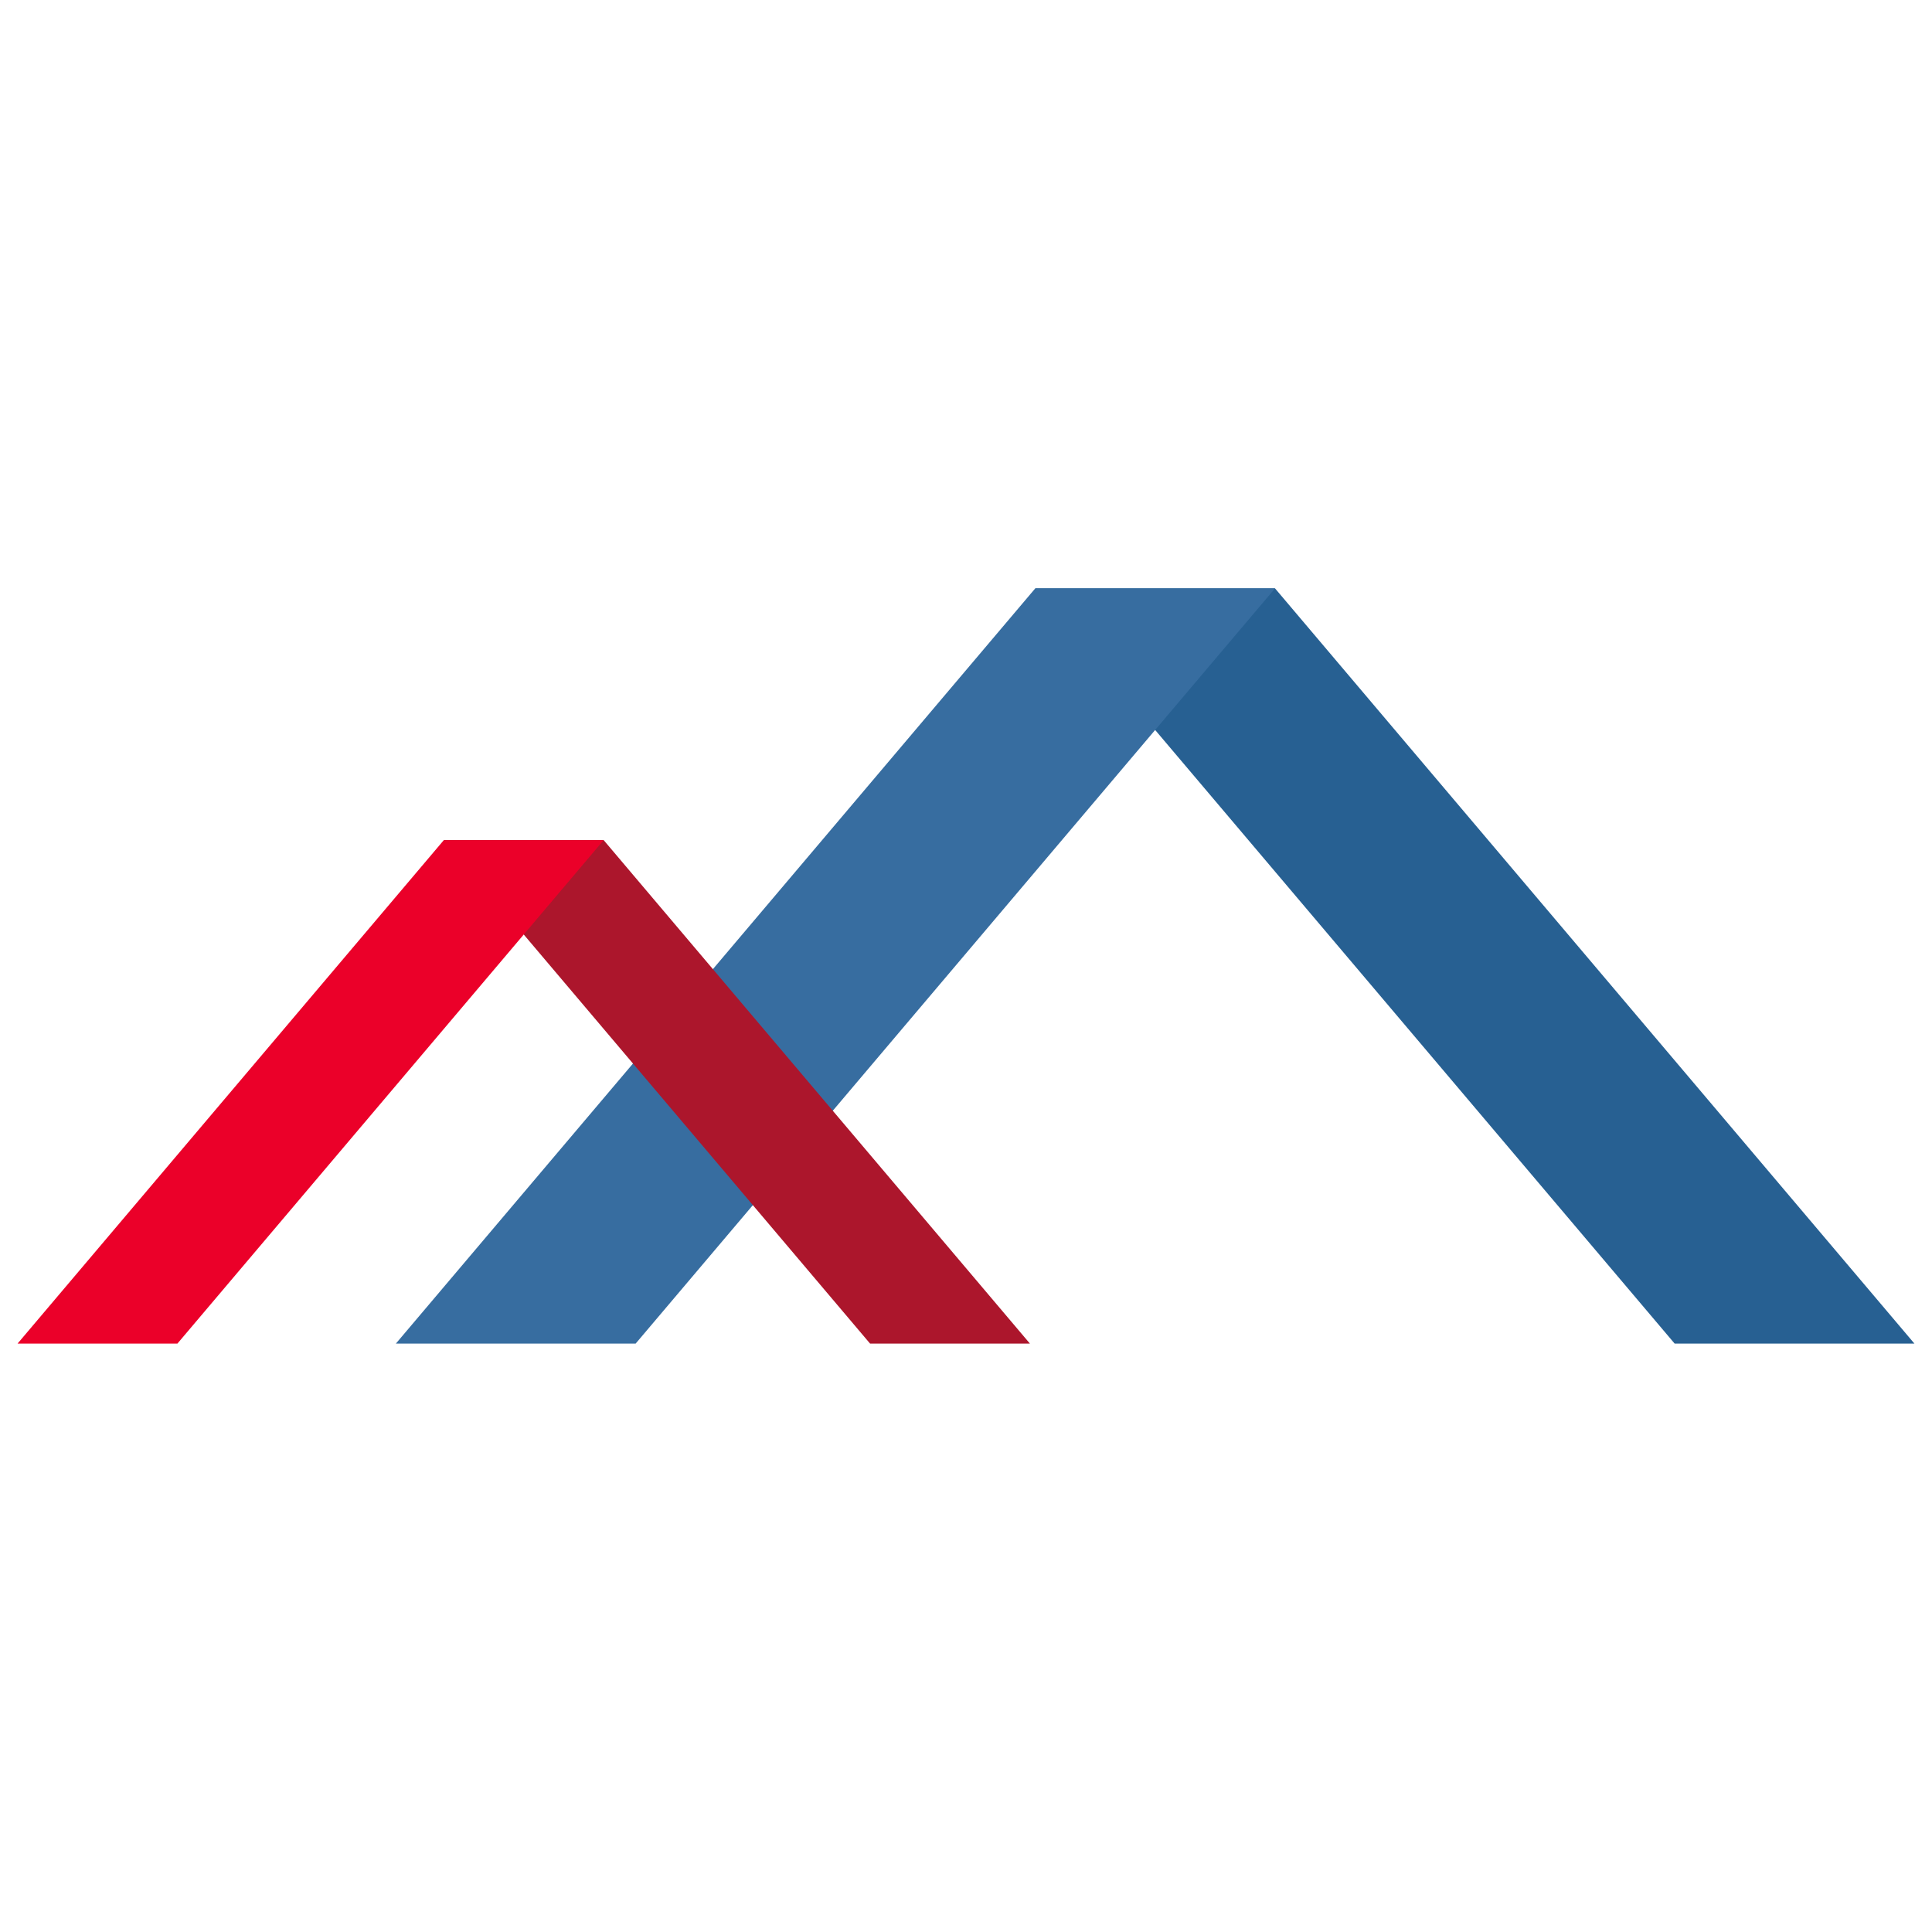
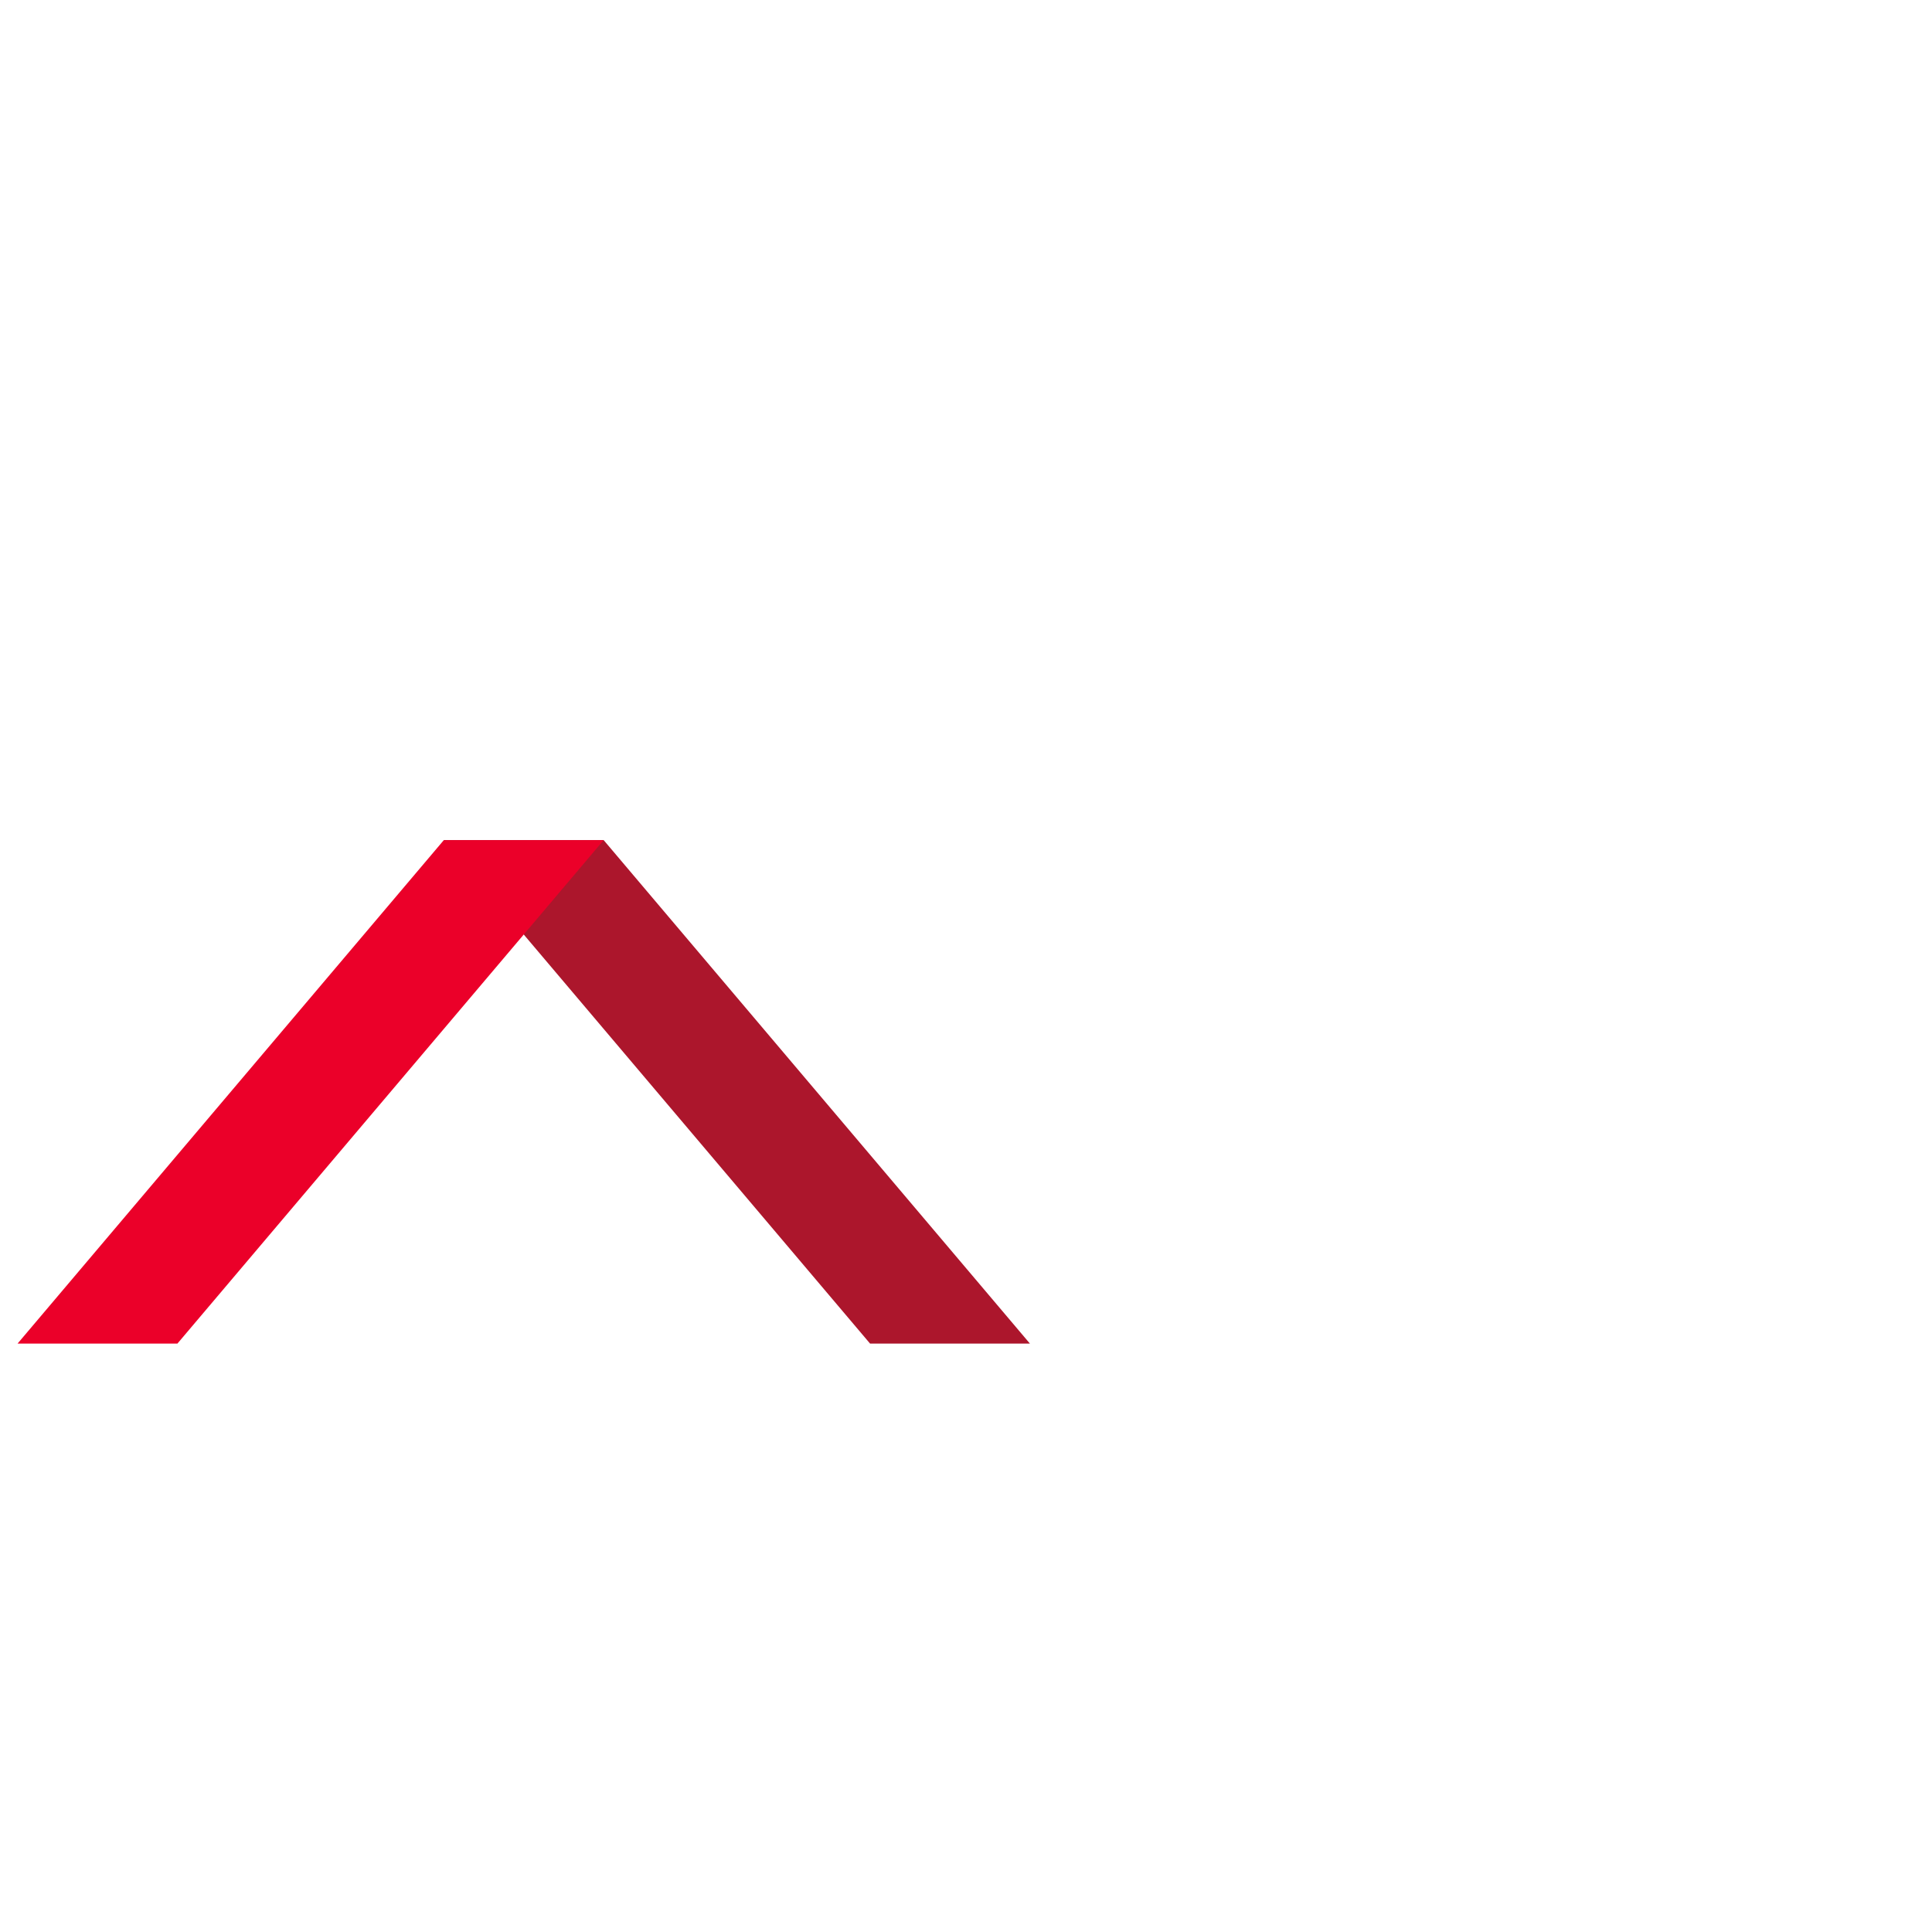
<svg xmlns="http://www.w3.org/2000/svg" version="1.1" id="Layer_1" x="0px" y="0px" width="155.906px" height="155.906px" viewBox="0 -45.354 155.906 155.906" enable-background="new 0 -45.354 155.906 155.906" xml:space="preserve">
  <g>
    <g>
      <g>
-         <polygon fill="#276092" points="135.139,63.07 154.488,63.07 102.891,2.126 83.542,2.126    " />
-         <polygon fill="#376DA0" points="51.294,63.07 31.945,63.07 83.542,2.126 102.891,2.126    " />
-       </g>
+         </g>
      <g>
        <polygon fill="#AC162C" points="70.213,63.07 83.112,63.07 48.714,22.441 35.815,22.441    " />
        <polygon fill="#EB0029" points="14.316,63.07 1.417,63.07 35.815,22.441 48.714,22.441    " />
      </g>
    </g>
  </g>
</svg>